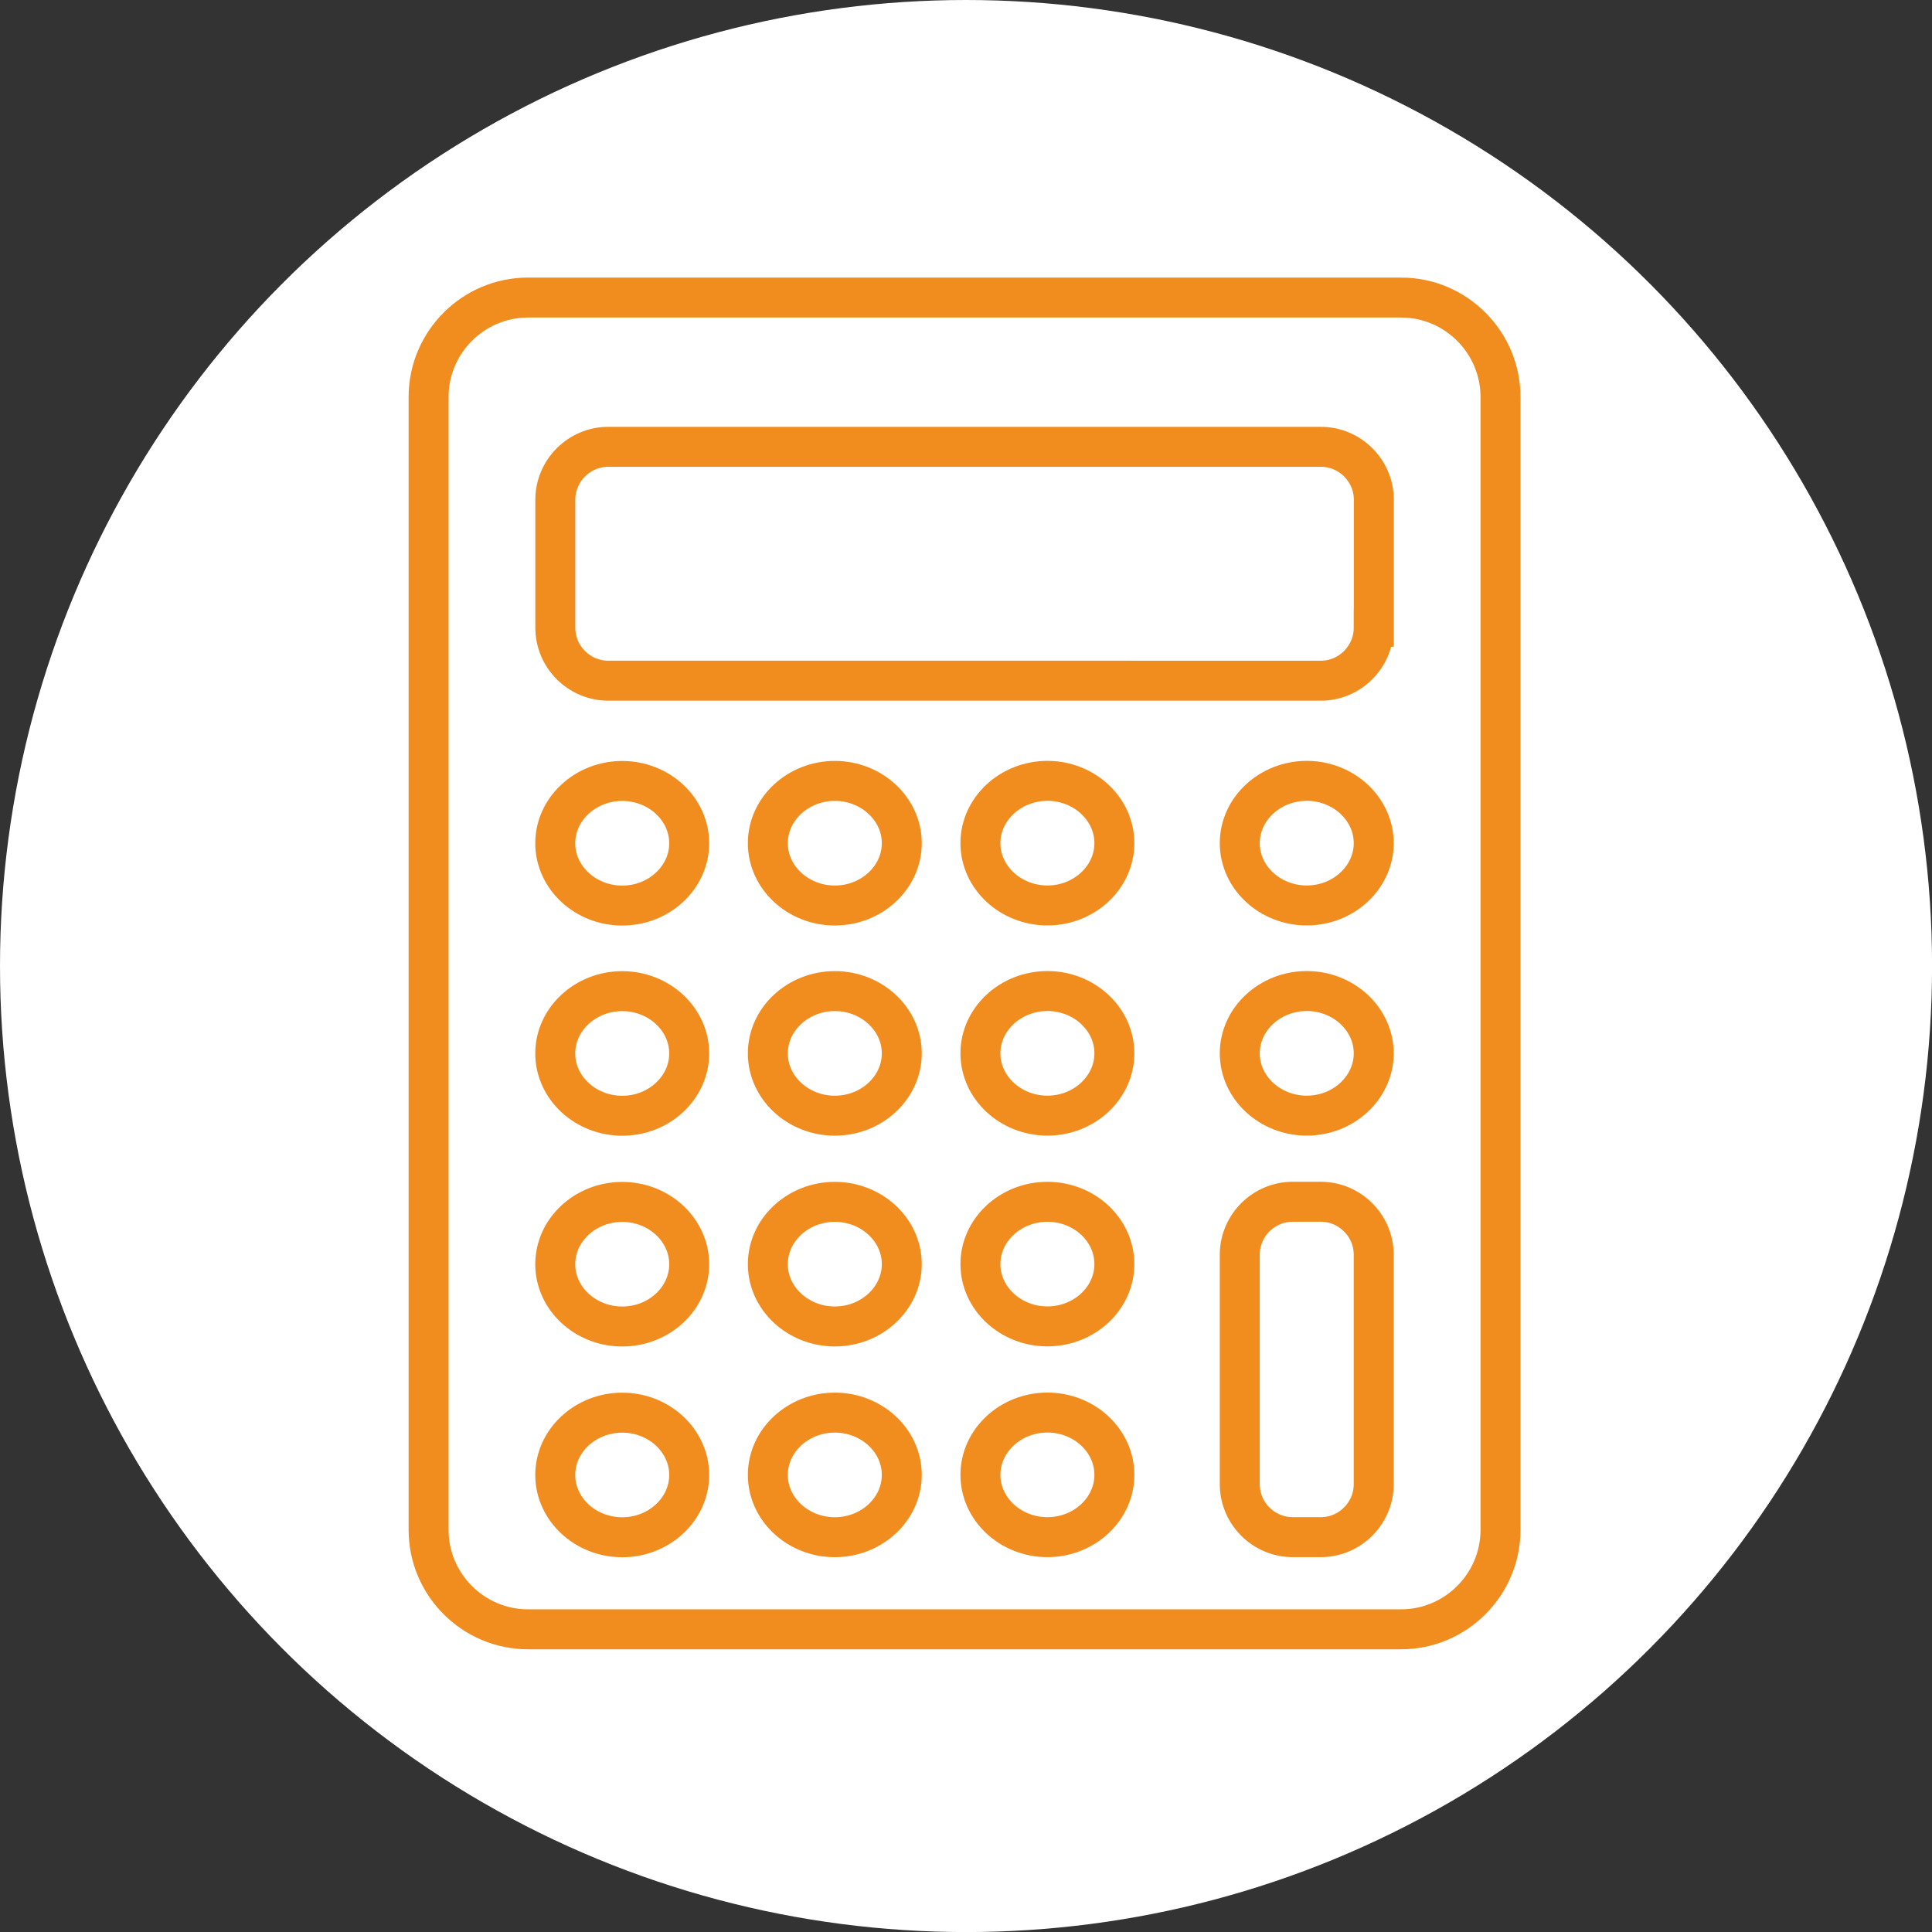
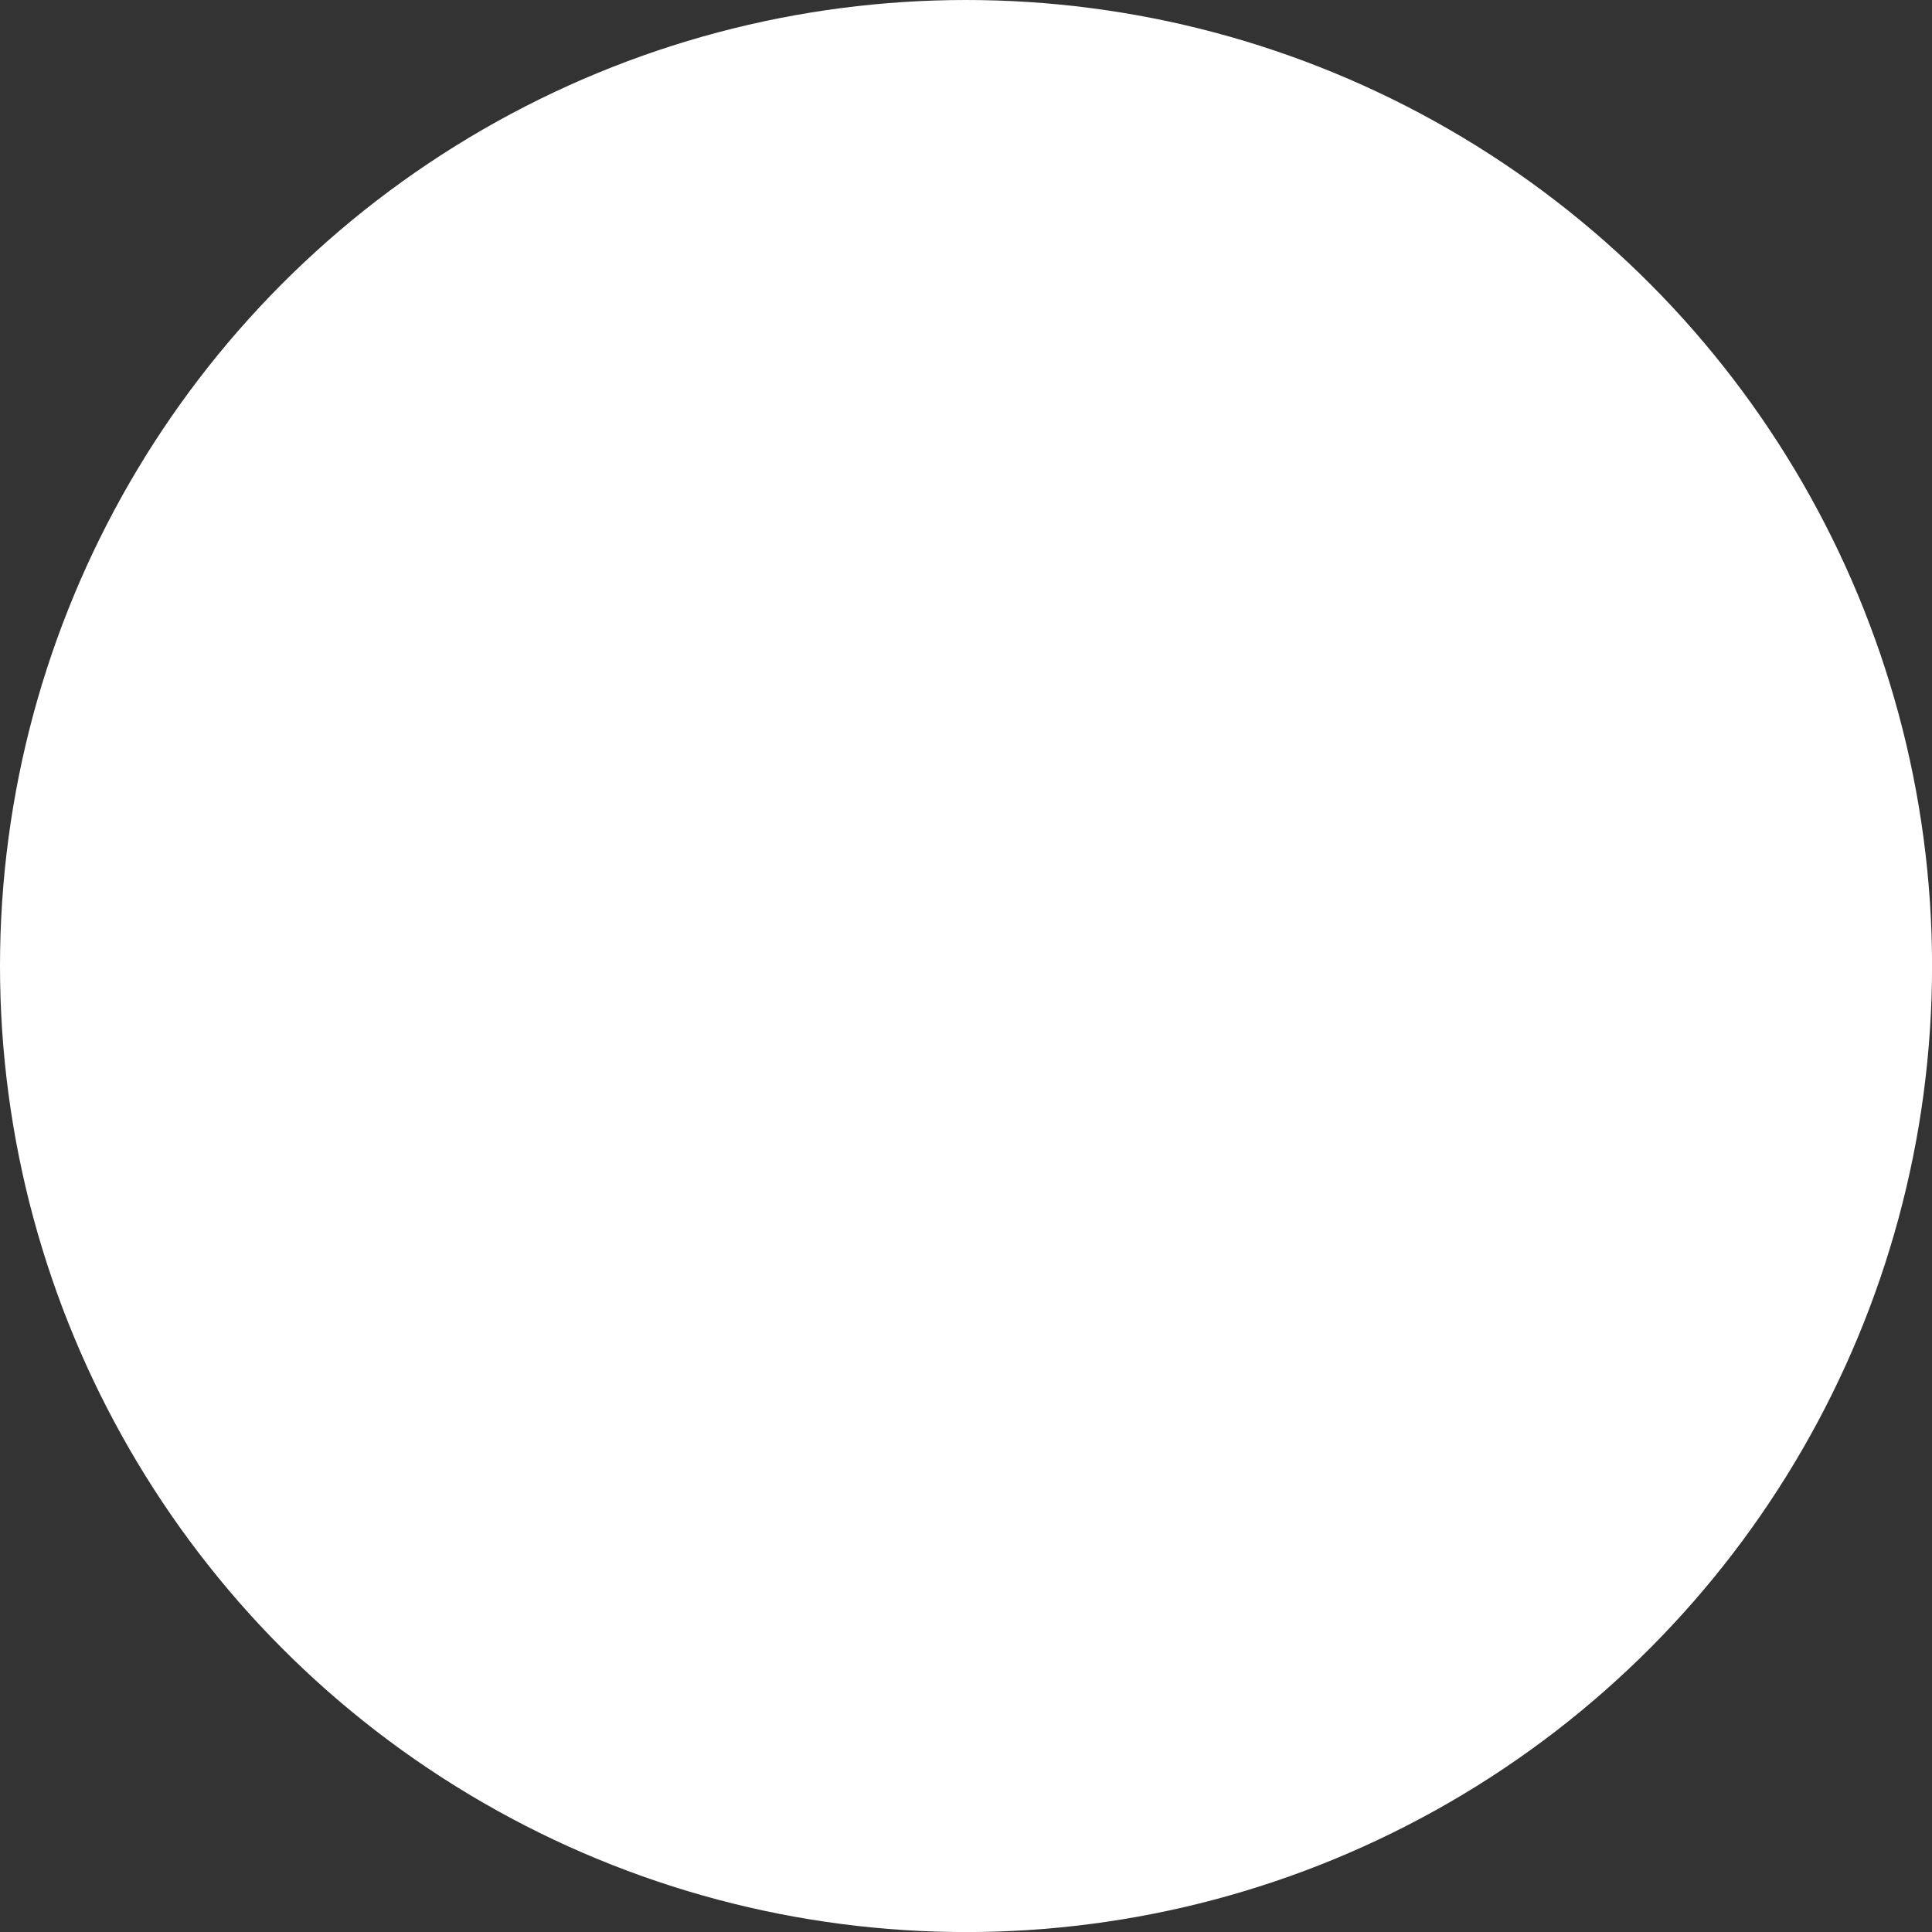
<svg xmlns="http://www.w3.org/2000/svg" id="_レイヤー_2" data-name="レイヤー 2" viewBox="0 0 33.835 33.835">
  <rect x="0" y="0" width="33.835" height="33.835" fill="#333333" stroke="none" />
  <defs>
    <style>
      .cls-1 {
        fill: #fff;
      }

      .cls-2 {
        fill: none;
        fill-rule: evenodd;
        stroke: #f18d1e;
        stroke-miterlimit: 10;
        stroke-width: .7px;
      }
    </style>
  </defs>
  <g id="_レイヤー_13" data-name="レイヤー 13">
    <g>
      <circle class="cls-1" cx="16.918" cy="16.918" r="16.918" />
-       <path class="cls-2" d="M24.538,5.211H9.246c-.957,0-1.74,.783-1.74,1.74V26.794c0,.957,.783,1.74,1.74,1.74h15.292c.957,0,1.74-.783,1.74-1.74V6.951c0-.957-.783-1.74-1.74-1.74ZM10.897,26.922c-.645,0-1.173-.491-1.173-1.091,0-.6,.528-1.091,1.173-1.091,.645,0,1.173,.491,1.173,1.091,0,.6-.528,1.091-1.173,1.091Zm0-3.691c-.645,0-1.173-.491-1.173-1.091,0-.6,.528-1.091,1.173-1.091,.645,0,1.173,.491,1.173,1.091,0,.6-.528,1.091-1.173,1.091Zm0-3.691c-.645,0-1.173-.491-1.173-1.091,0-.6,.528-1.091,1.173-1.091,.645,0,1.173,.491,1.173,1.091,0,.6-.528,1.091-1.173,1.091Zm0-3.681c-.645,0-1.173-.491-1.173-1.091,0-.6,.528-1.091,1.173-1.091,.645,0,1.173,.491,1.173,1.091,0,.6-.528,1.091-1.173,1.091Zm3.723,11.062c-.645,0-1.173-.491-1.173-1.091,0-.6,.528-1.091,1.173-1.091s1.173,.491,1.173,1.091c0,.6-.528,1.091-1.173,1.091Zm0-3.691c-.645,0-1.173-.491-1.173-1.091,0-.6,.528-1.091,1.173-1.091s1.173,.491,1.173,1.091c0,.6-.528,1.091-1.173,1.091Zm0-3.691c-.645,0-1.173-.491-1.173-1.091,0-.6,.528-1.091,1.173-1.091s1.173,.491,1.173,1.091c0,.6-.528,1.091-1.173,1.091Zm0-3.681c-.645,0-1.173-.491-1.173-1.091,0-.6,.528-1.091,1.173-1.091s1.173,.491,1.173,1.091c0,.6-.528,1.091-1.173,1.091Zm3.723,11.062c-.645,0-1.173-.491-1.173-1.091,0-.6,.528-1.091,1.173-1.091s1.173,.491,1.173,1.091c0,.6-.528,1.091-1.173,1.091Zm0-3.691c-.645,0-1.173-.491-1.173-1.091,0-.6,.528-1.091,1.173-1.091s1.173,.491,1.173,1.091c0,.6-.528,1.091-1.173,1.091Zm0-3.691c-.645,0-1.173-.491-1.173-1.091,0-.6,.528-1.091,1.173-1.091s1.173,.491,1.173,1.091c0,.6-.528,1.091-1.173,1.091Zm0-3.681c-.645,0-1.173-.491-1.173-1.091,0-.6,.528-1.091,1.173-1.091s1.173,.491,1.173,1.091c0,.6-.528,1.091-1.173,1.091Zm5.715,10.135c0,.51-.417,.928-.928,.928h-.49c-.51,0-.928-.417-.928-.928v-4.018c0-.51,.417-.928,.928-.928h.49c.51,0,.928,.418,.928,.928v4.018Zm-1.173-6.454c-.645,0-1.173-.491-1.173-1.091,0-.6,.528-1.091,1.173-1.091s1.173,.491,1.173,1.091c0,.6-.528,1.091-1.173,1.091Zm0-3.681c-.645,0-1.173-.491-1.173-1.091,0-.6,.528-1.091,1.173-1.091s1.173,.491,1.173,1.091c0,.6-.528,1.091-1.173,1.091Zm1.173-4.864c0,.51-.417,.928-.928,.928H10.653c-.51,0-.928-.418-.928-.928v-2.24c0-.51,.417-.928,.928-.928h12.479c.51,0,.928,.417,.928,.928v2.24Z" />
    </g>
  </g>
</svg>